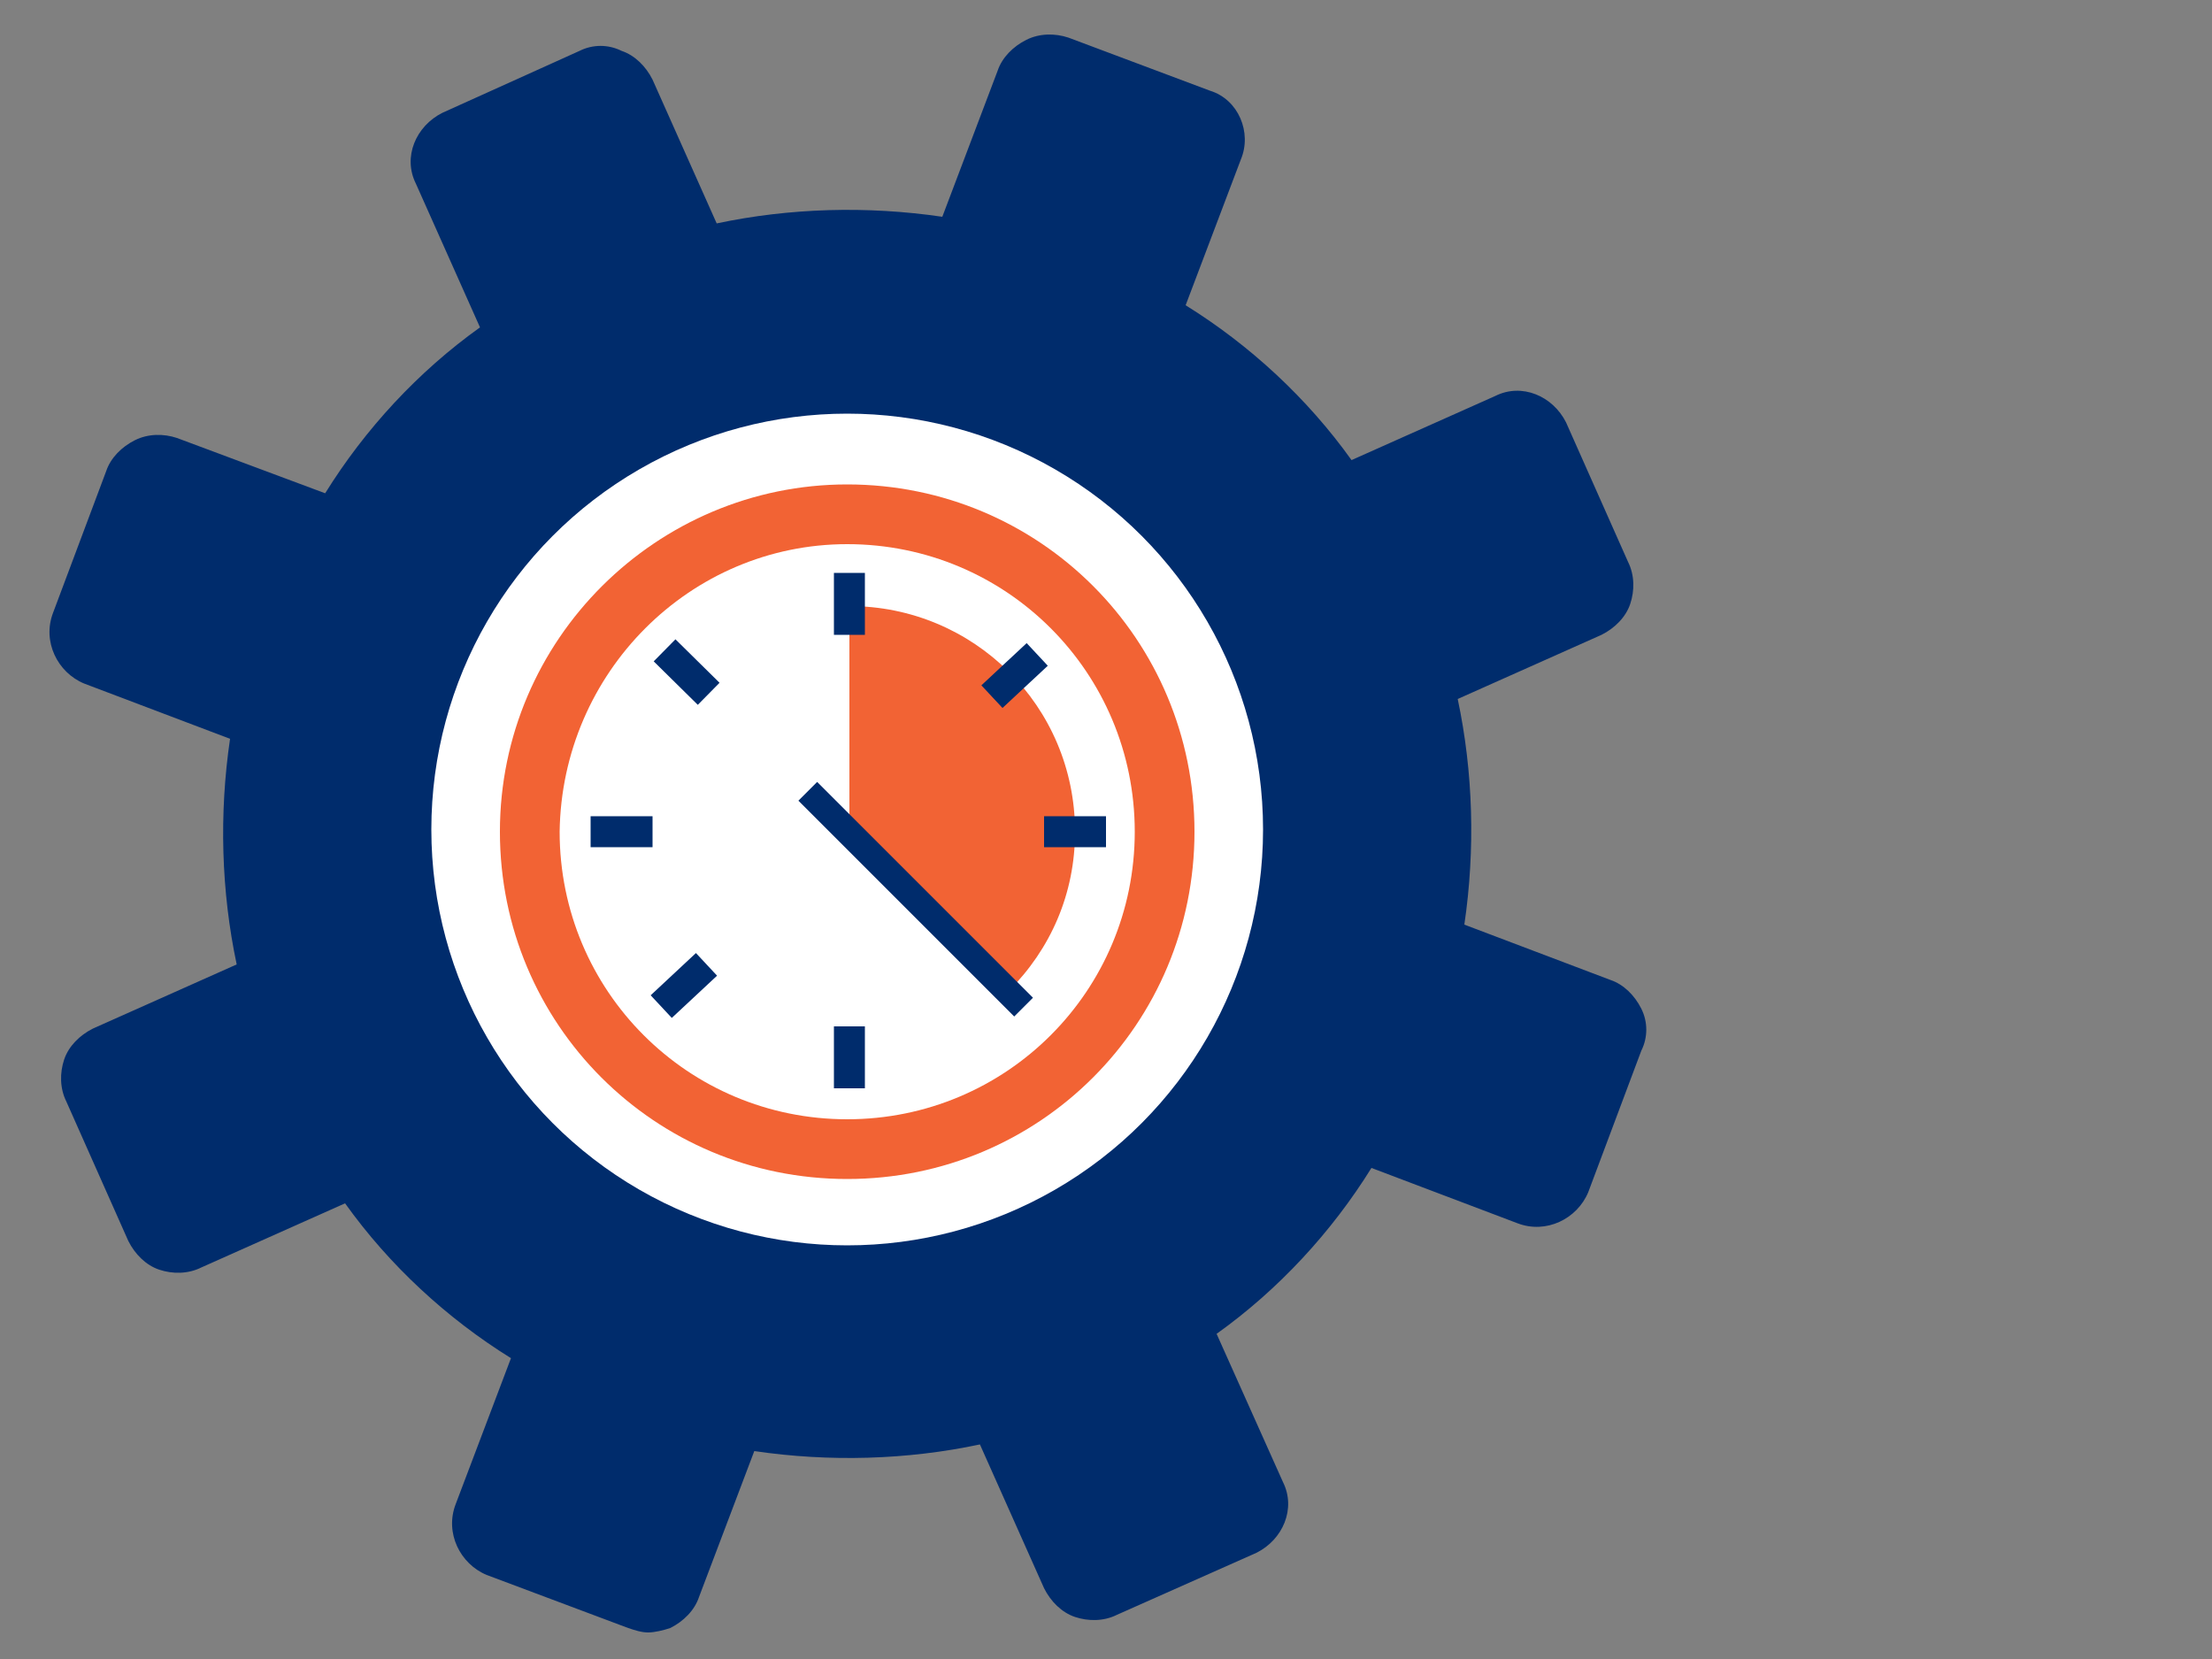
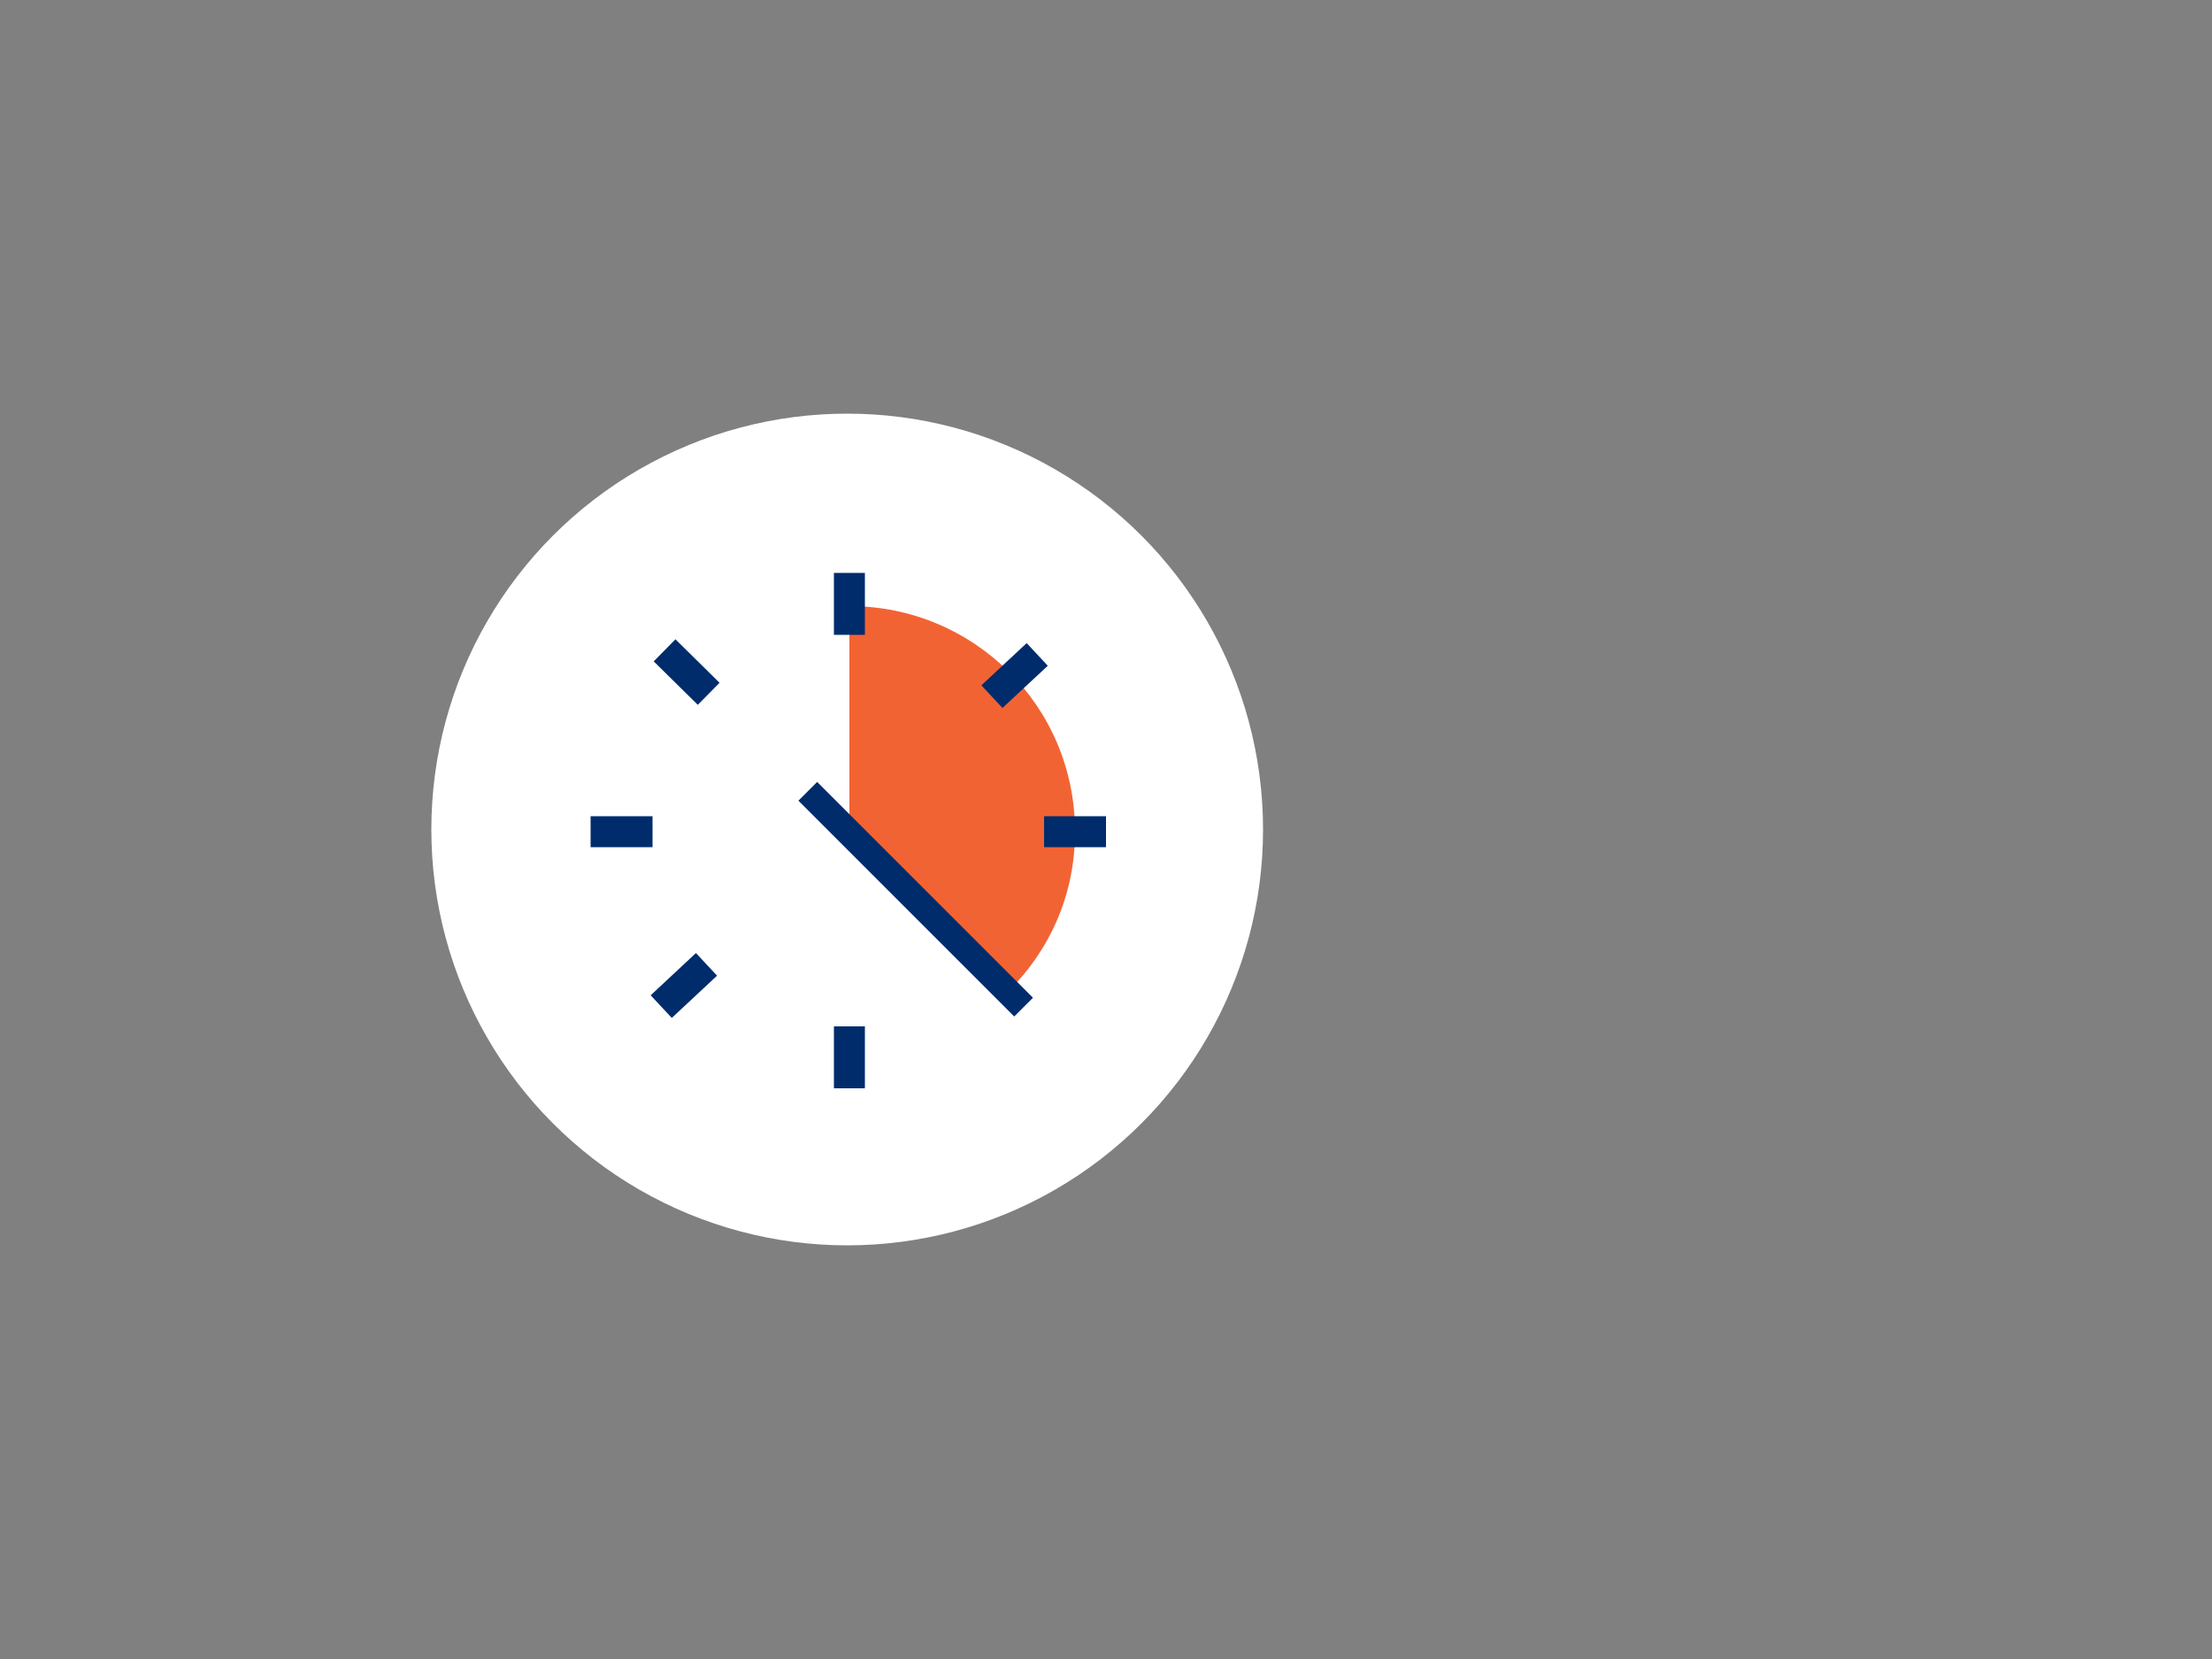
<svg xmlns="http://www.w3.org/2000/svg" version="1.1" id="Layer_1" x="0px" y="0px" width="100px" height="75px" viewBox="0 0 100 75" style="enable-background:new 0 0 100 75;" xml:space="preserve">
  <rect x="0" y="0" width="100" height="75" fill="#808080" stroke="none" />
  <style type="text/css">
	.st0{fill:#002C6C;}
	.st1{fill:#FFFFFF;}
	.st2{fill:#F26334;}
</style>
-   <path class="st0" d="M74.2,45.6c-0.3-0.6-0.8-1.1-1.4-1.3l-6.6-2.5c0.5-3.4,0.4-6.9-0.3-10.2l6.5-2.9c0.6-0.3,1.1-0.8,1.3-1.4  c0.2-0.6,0.2-1.3-0.1-1.9l-2.8-6.3c-0.6-1.2-2-1.8-3.2-1.2l-6.5,2.9c-2-2.8-4.6-5.2-7.5-7l2.5-6.6C56.6,6,56,4.5,54.7,4.1l-6.4-2.4  c-0.6-0.2-1.3-0.2-1.9,0.1c-0.6,0.3-1.1,0.8-1.3,1.4l-2.5,6.6c-3.4-0.5-6.9-0.4-10.2,0.3l-2.9-6.5c-0.3-0.6-0.8-1.1-1.4-1.3  C27.5,2,26.8,2,26.2,2.3L20,5.1c-1.2,0.6-1.8,2-1.2,3.2l2.9,6.5c-2.8,2-5.2,4.6-7,7.5L8,19.8c-0.6-0.2-1.3-0.2-1.9,0.1  c-0.6,0.3-1.1,0.8-1.3,1.4l-2.4,6.4c-0.5,1.3,0.2,2.7,1.4,3.2l6.6,2.5c-0.5,3.4-0.4,6.9,0.3,10.2l-6.5,2.9c-0.6,0.3-1.1,0.8-1.3,1.4  c-0.2,0.6-0.2,1.3,0.1,1.9l2.8,6.3c0.3,0.6,0.8,1.1,1.4,1.3c0.6,0.2,1.3,0.2,1.9-0.1l6.5-2.9c2,2.8,4.6,5.2,7.5,7l-2.5,6.6  c-0.5,1.3,0.2,2.7,1.4,3.2l6.4,2.4c0.3,0.1,0.6,0.2,0.9,0.2c0.3,0,0.7-0.1,1-0.2c0.6-0.3,1.1-0.8,1.3-1.4l2.5-6.6  c3.4,0.5,6.9,0.4,10.2-0.3l2.9,6.5c0.3,0.6,0.8,1.1,1.4,1.3c0.6,0.2,1.3,0.2,1.9-0.1l6.3-2.8c1.2-0.6,1.8-2,1.2-3.2L55,60.3  c2.8-2,5.2-4.6,7-7.5l6.6,2.5c1.3,0.5,2.7-0.2,3.2-1.4l2.4-6.4C74.5,46.9,74.5,46.2,74.2,45.6z M53.9,43.4  c-2.4,6.4-8.7,10.7-15.5,10.7c-2,0-4-0.4-5.9-1.1c-4.2-1.6-7.4-4.7-9.3-8.7c-1.8-4-2-8.6-0.4-12.7c2.4-6.4,8.7-10.7,15.5-10.7  c2,0,4,0.4,5.9,1.1c4.2,1.6,7.4,4.7,9.3,8.7C55.3,34.8,55.5,39.3,53.9,43.4z" />
  <circle class="st1" cx="38.3" cy="37.5" r="18.8" />
  <g>
-     <path class="st2" d="M38.3,21.9c8.7,0,15.7,7,15.7,15.7s-7,15.7-15.7,15.7s-15.7-7-15.7-15.7S29.7,21.9,38.3,21.9" />
    <path class="st1" d="M38.3,24.6c7.2,0,13,5.8,13,13c0,7.2-5.8,13-13,13c-7.2,0-13-5.8-13-13C25.4,30.4,31.2,24.6,38.3,24.6" />
    <path class="st2" d="M45.6,44.8c1.9-1.9,3-4.4,3-7.2c0-5.7-4.6-10.2-10.2-10.2v10.2L45.6,44.8z" />
    <rect x="37.7" y="25.9" class="st0" width="1.4" height="2.8" />
    <rect x="37.7" y="46.4" class="st0" width="1.4" height="2.8" />
    <rect x="26.7" y="36.9" class="st0" width="2.8" height="1.4" />
    <rect x="47.2" y="36.9" class="st0" width="2.8" height="1.4" />
    <rect x="30.3" y="29" transform="matrix(0.702 -0.712 0.712 0.702 -12.366 31.114)" class="st0" width="1.4" height="2.8" />
    <rect x="29.5" y="43.9" transform="matrix(0.731 -0.682 0.682 0.731 -22.089 33.023)" class="st0" width="2.8" height="1.4" />
    <rect x="44.5" y="29.9" transform="matrix(0.731 -0.682 0.682 0.731 -8.555 39.475)" class="st0" width="2.8" height="1.4" />
    <rect x="40.8" y="33.7" transform="matrix(0.707 -0.707 0.707 0.707 -16.578 41.217)" class="st0" width="1.2" height="13.8" />
  </g>
</svg>